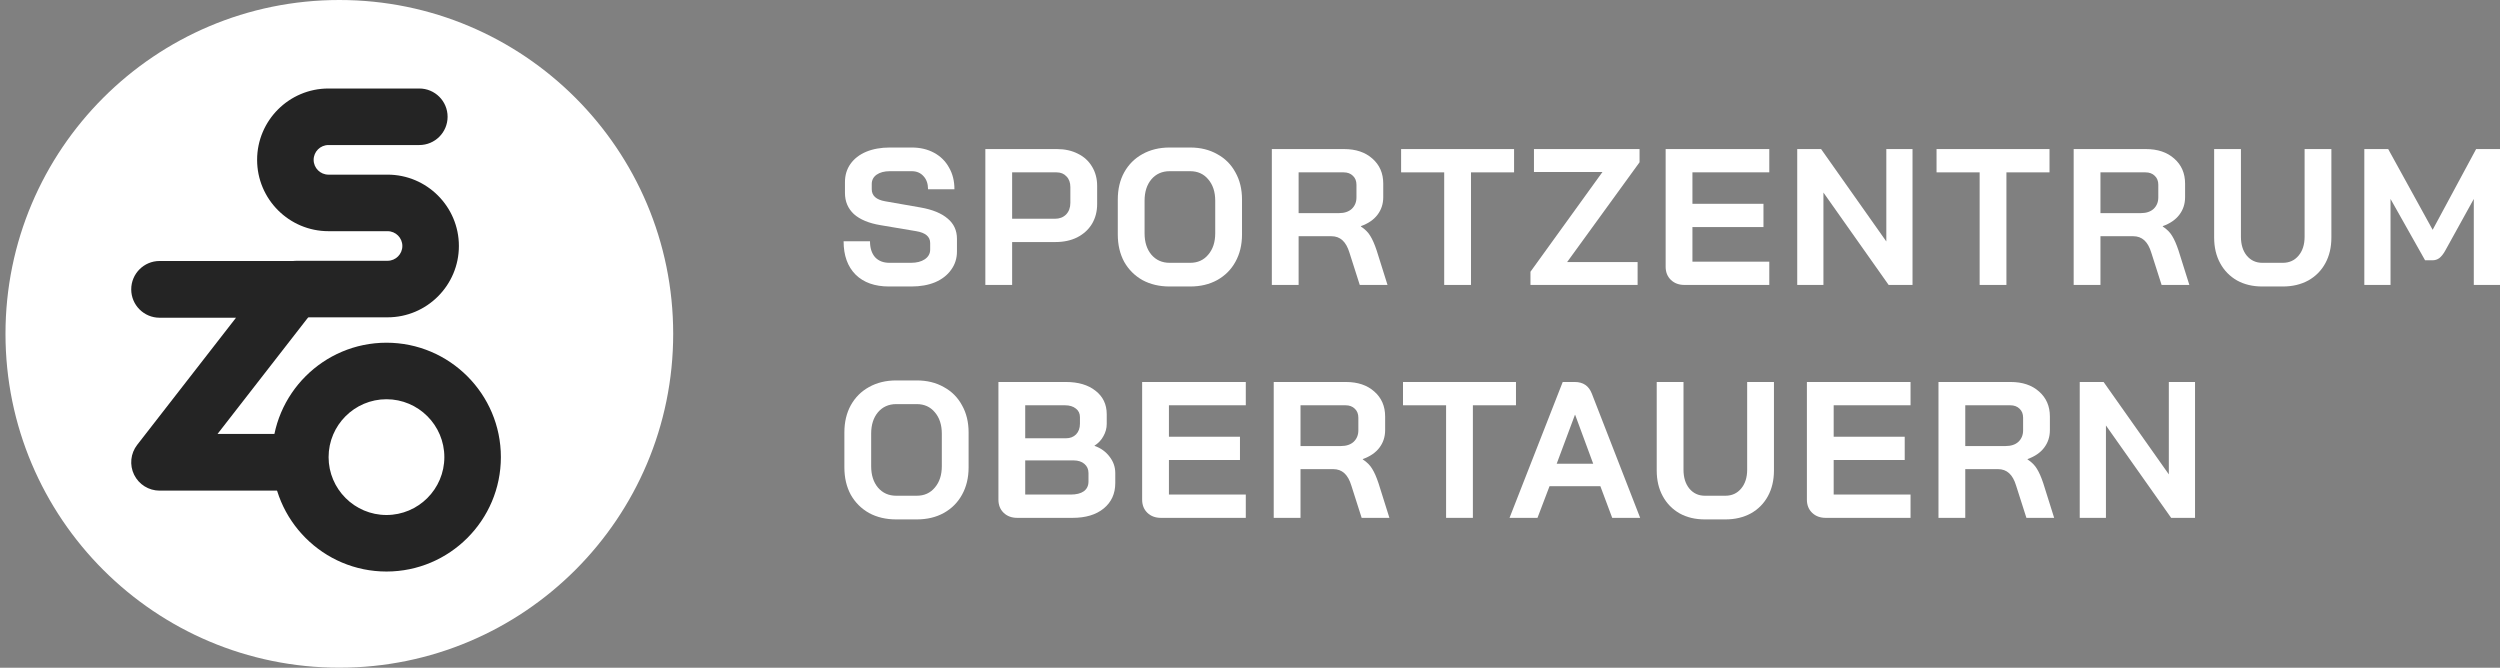
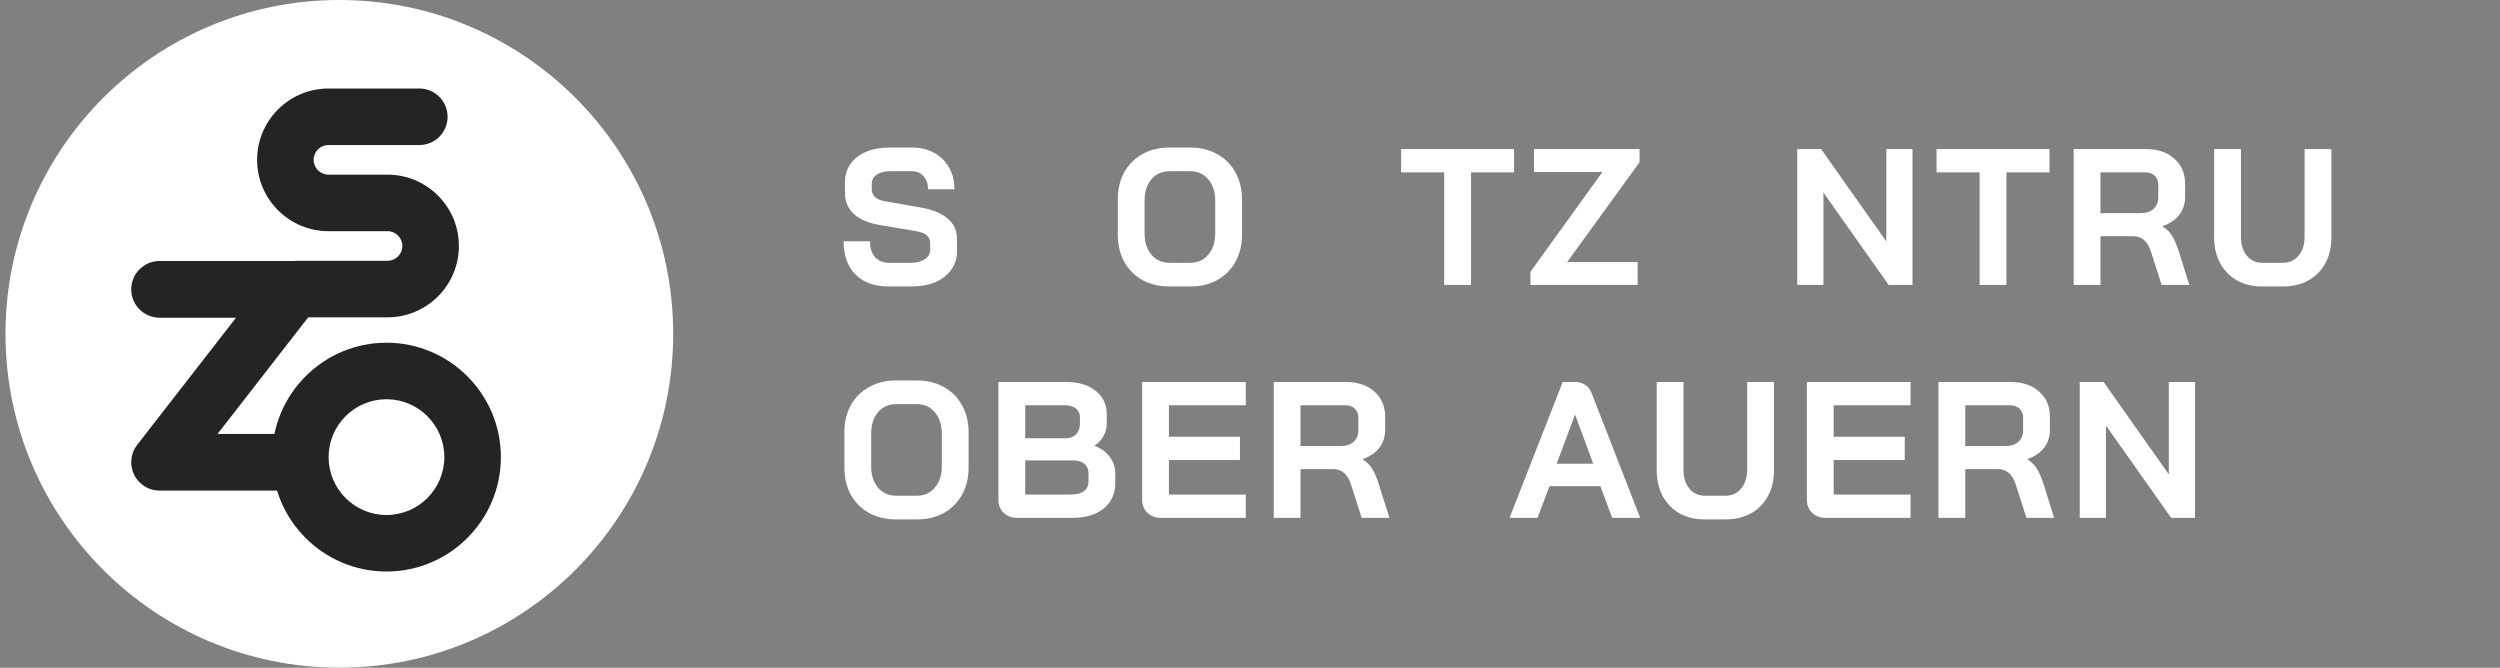
<svg xmlns="http://www.w3.org/2000/svg" width="322" height="86" viewBox="0 0 322 86" fill="none">
  <rect x="0" y="0" width="322" height="86" fill="#808080" stroke="none" />
  <path d="M114.506 36.9C112.673 36.9 111.24 36.392 110.206 35.375C109.173 34.342 108.656 32.908 108.656 31.075H112.056C112.056 31.942 112.273 32.625 112.706 33.125C113.156 33.608 113.773 33.85 114.556 33.85H117.331C118.065 33.85 118.656 33.7 119.106 33.4C119.573 33.083 119.806 32.667 119.806 32.15V31.3C119.806 30.483 119.206 29.975 118.006 29.775L113.406 29C111.906 28.75 110.765 28.275 109.981 27.575C109.215 26.858 108.831 25.95 108.831 24.85V23.45C108.831 22.567 109.065 21.792 109.531 21.125C110.015 20.442 110.69 19.917 111.556 19.55C112.44 19.183 113.456 19 114.606 19H117.431C118.515 19 119.473 19.225 120.306 19.675C121.14 20.125 121.781 20.758 122.231 21.575C122.698 22.375 122.931 23.308 122.931 24.375H119.531C119.531 23.675 119.34 23.117 118.956 22.7C118.573 22.267 118.065 22.05 117.431 22.05H114.606C113.906 22.05 113.34 22.2 112.906 22.5C112.49 22.8 112.281 23.2 112.281 23.7V24.375C112.281 25.208 112.856 25.725 114.006 25.925L118.581 26.725C120.098 26.992 121.256 27.467 122.056 28.15C122.856 28.817 123.256 29.683 123.256 30.75V32.4C123.256 33.283 123.006 34.067 122.506 34.75C122.023 35.433 121.34 35.967 120.456 36.35C119.573 36.717 118.548 36.9 117.381 36.9H114.506Z" fill="white" />
-   <path d="M126.913 19.2H136.138C137.154 19.2 138.054 19.4 138.838 19.8C139.621 20.183 140.229 20.742 140.663 21.475C141.096 22.192 141.313 23.017 141.313 23.95V26.275C141.313 27.242 141.088 28.1 140.638 28.85C140.188 29.583 139.554 30.158 138.738 30.575C137.938 30.975 137.004 31.175 135.938 31.175H130.363V36.7H126.913V19.2ZM135.888 28.175C136.471 28.175 136.946 27.992 137.313 27.625C137.679 27.242 137.863 26.742 137.863 26.125V24.1C137.863 23.517 137.696 23.058 137.363 22.725C137.046 22.375 136.621 22.2 136.088 22.2H130.363V28.175H135.888Z" fill="white" />
  <path d="M150.646 36.9C149.33 36.9 148.163 36.625 147.146 36.075C146.146 35.508 145.363 34.725 144.796 33.725C144.246 32.708 143.971 31.533 143.971 30.2V25.7C143.971 24.367 144.246 23.2 144.796 22.2C145.363 21.183 146.146 20.4 147.146 19.85C148.163 19.283 149.33 19 150.646 19H153.296C154.613 19 155.771 19.283 156.771 19.85C157.788 20.4 158.571 21.183 159.121 22.2C159.688 23.2 159.971 24.367 159.971 25.7V30.2C159.971 31.533 159.688 32.708 159.121 33.725C158.571 34.725 157.788 35.508 156.771 36.075C155.771 36.625 154.613 36.9 153.296 36.9H150.646ZM153.296 33.85C154.263 33.85 155.038 33.5 155.621 32.8C156.221 32.1 156.521 31.183 156.521 30.05V25.85C156.521 24.717 156.221 23.8 155.621 23.1C155.038 22.4 154.263 22.05 153.296 22.05H150.646C149.68 22.05 148.896 22.4 148.296 23.1C147.713 23.8 147.421 24.717 147.421 25.85V30.05C147.421 31.183 147.713 32.1 148.296 32.8C148.896 33.5 149.68 33.85 150.646 33.85H153.296Z" fill="white" />
-   <path d="M163.812 19.2H173.112C174.629 19.2 175.845 19.608 176.762 20.425C177.695 21.242 178.162 22.317 178.162 23.65V25.4C178.162 26.267 177.912 27.025 177.412 27.675C176.929 28.308 176.22 28.792 175.287 29.125V29.175C175.82 29.525 176.22 29.925 176.487 30.375C176.77 30.825 177.045 31.45 177.312 32.25L178.712 36.7H175.137L173.812 32.55C173.595 31.833 173.295 31.3 172.912 30.95C172.529 30.6 172.054 30.425 171.487 30.425H167.262V36.7H163.812V19.2ZM172.462 27.45C173.162 27.45 173.712 27.267 174.112 26.9C174.512 26.517 174.712 26.025 174.712 25.425V23.8C174.712 23.317 174.562 22.933 174.262 22.65C173.962 22.35 173.562 22.2 173.062 22.2H167.262V27.45H172.462Z" fill="white" />
-   <path d="M186.013 22.2H180.463V19.2H195.013V22.2H189.463V36.7H186.013V22.2Z" fill="white" />
+   <path d="M186.013 22.2H180.463V19.2H195.013V22.2H189.463V36.7H186.013Z" fill="white" />
  <path d="M197.124 35L206.399 22.15H197.574V19.2H211.174V20.9L201.849 33.75H210.924V36.7H197.124V35Z" fill="white" />
-   <path d="M216.96 36.7C216.243 36.7 215.66 36.483 215.21 36.05C214.76 35.617 214.535 35.05 214.535 34.35V19.2H227.885V22.2H217.985V26.25H227.135V29.25H217.985V33.7H227.885V36.7H216.96Z" fill="white" />
  <path d="M231.483 19.2H234.558L242.958 31.1V19.2H246.333V36.7H243.258L234.858 24.8V36.7H231.483V19.2Z" fill="white" />
  <path d="M254.977 22.2H249.427V19.2H263.977V22.2H258.427V36.7H254.977V22.2Z" fill="white" />
  <path d="M267.089 19.2H276.389C277.905 19.2 279.122 19.608 280.039 20.425C280.972 21.242 281.439 22.317 281.439 23.65V25.4C281.439 26.267 281.189 27.025 280.689 27.675C280.205 28.308 279.497 28.792 278.564 29.125V29.175C279.097 29.525 279.497 29.925 279.764 30.375C280.047 30.825 280.322 31.45 280.589 32.25L281.989 36.7H278.414L277.089 32.55C276.872 31.833 276.572 31.3 276.189 30.95C275.805 30.6 275.33 30.425 274.764 30.425H270.539V36.7H267.089V19.2ZM275.739 27.45C276.439 27.45 276.989 27.267 277.389 26.9C277.789 26.517 277.989 26.025 277.989 25.425V23.8C277.989 23.317 277.839 22.933 277.539 22.65C277.239 22.35 276.839 22.2 276.339 22.2H270.539V27.45H275.739Z" fill="white" />
  <path d="M291.382 36.9C290.149 36.9 289.065 36.642 288.132 36.125C287.199 35.592 286.474 34.85 285.957 33.9C285.44 32.95 285.182 31.85 285.182 30.6V19.2H288.632V30.5C288.632 31.5 288.882 32.308 289.382 32.925C289.899 33.542 290.565 33.85 291.382 33.85H294.032C294.865 33.85 295.54 33.542 296.057 32.925C296.574 32.308 296.832 31.5 296.832 30.5V19.2H300.282V30.6C300.282 31.85 300.024 32.95 299.507 33.9C298.99 34.85 298.257 35.592 297.307 36.125C296.357 36.642 295.265 36.9 294.032 36.9H291.382Z" fill="white" />
-   <path d="M304.525 19.2H307.6L313.325 29.6L318.925 19.2H322V36.7H318.625V25.625L314.95 32.275C314.7 32.725 314.442 33.05 314.175 33.25C313.925 33.433 313.633 33.525 313.3 33.525H312.35L307.9 25.625V36.7H304.525V19.2Z" fill="white" />
  <path d="M115.431 66.9C114.115 66.9 112.948 66.625 111.931 66.075C110.931 65.508 110.148 64.725 109.581 63.725C109.031 62.708 108.756 61.533 108.756 60.2V55.7C108.756 54.367 109.031 53.2 109.581 52.2C110.148 51.183 110.931 50.4 111.931 49.85C112.948 49.283 114.115 49 115.431 49H118.081C119.398 49 120.556 49.283 121.556 49.85C122.573 50.4 123.356 51.183 123.906 52.2C124.473 53.2 124.756 54.367 124.756 55.7V60.2C124.756 61.533 124.473 62.708 123.906 63.725C123.356 64.725 122.573 65.508 121.556 66.075C120.556 66.625 119.398 66.9 118.081 66.9H115.431ZM118.081 63.85C119.048 63.85 119.823 63.5 120.406 62.8C121.006 62.1 121.306 61.183 121.306 60.05V55.85C121.306 54.717 121.006 53.8 120.406 53.1C119.823 52.4 119.048 52.05 118.081 52.05H115.431C114.465 52.05 113.681 52.4 113.081 53.1C112.498 53.8 112.206 54.717 112.206 55.85V60.05C112.206 61.183 112.498 62.1 113.081 62.8C113.681 63.5 114.465 63.85 115.431 63.85H118.081Z" fill="white" />
  <path d="M131.022 66.7C130.306 66.7 129.722 66.483 129.272 66.05C128.822 65.617 128.597 65.05 128.597 64.35V49.2H137.297C138.881 49.2 140.147 49.575 141.097 50.325C142.064 51.075 142.547 52.083 142.547 53.35V54.6C142.547 55.15 142.406 55.675 142.122 56.175C141.856 56.675 141.472 57.083 140.972 57.4V57.425C141.772 57.708 142.414 58.167 142.897 58.8C143.397 59.433 143.647 60.142 143.647 60.925V62.225C143.647 63.592 143.147 64.683 142.147 65.5C141.164 66.3 139.831 66.7 138.147 66.7H131.022ZM137.297 56.45C137.831 56.45 138.264 56.283 138.597 55.95C138.931 55.6 139.097 55.142 139.097 54.575V53.725C139.097 53.258 138.922 52.892 138.572 52.625C138.222 52.342 137.756 52.2 137.172 52.2H132.047V56.45H137.297ZM137.897 63.7C138.631 63.7 139.197 63.558 139.597 63.275C139.997 62.975 140.197 62.558 140.197 62.025V60.925C140.197 60.442 140.022 60.05 139.672 59.75C139.322 59.45 138.856 59.3 138.272 59.3H132.047V63.7H137.897Z" fill="white" />
  <path d="M149.533 66.7C148.816 66.7 148.233 66.483 147.783 66.05C147.333 65.617 147.108 65.05 147.108 64.35V49.2H160.458V52.2H150.558V56.25H159.708V59.25H150.558V63.7H160.458V66.7H149.533Z" fill="white" />
  <path d="M164.056 49.2H173.356C174.873 49.2 176.09 49.608 177.006 50.425C177.94 51.242 178.406 52.317 178.406 53.65V55.4C178.406 56.267 178.156 57.025 177.656 57.675C177.173 58.308 176.465 58.792 175.531 59.125V59.175C176.065 59.525 176.465 59.925 176.731 60.375C177.015 60.825 177.29 61.45 177.556 62.25L178.956 66.7H175.381L174.056 62.55C173.84 61.833 173.54 61.3 173.156 60.95C172.773 60.6 172.298 60.425 171.731 60.425H167.506V66.7H164.056V49.2ZM172.706 57.45C173.406 57.45 173.956 57.267 174.356 56.9C174.756 56.517 174.956 56.025 174.956 55.425V53.8C174.956 53.317 174.806 52.933 174.506 52.65C174.206 52.35 173.806 52.2 173.306 52.2H167.506V57.45H172.706Z" fill="white" />
-   <path d="M186.257 52.2H180.707V49.2H195.257V52.2H189.707V66.7H186.257V52.2Z" fill="white" />
  <path d="M206.128 62.625H199.578L198.028 66.7H194.428L201.278 49.2H202.828C203.911 49.2 204.644 49.7 205.028 50.7L211.253 66.7H207.653L206.128 62.625ZM200.503 59.725H205.203L202.878 53.425H202.853L200.503 59.725Z" fill="white" />
  <path d="M219.585 66.9C218.352 66.9 217.268 66.642 216.335 66.125C215.402 65.592 214.677 64.85 214.16 63.9C213.643 62.95 213.385 61.85 213.385 60.6V49.2H216.835V60.5C216.835 61.5 217.085 62.308 217.585 62.925C218.102 63.542 218.768 63.85 219.585 63.85H222.235C223.068 63.85 223.743 63.542 224.26 62.925C224.777 62.308 225.035 61.5 225.035 60.5V49.2H228.485V60.6C228.485 61.85 228.227 62.95 227.71 63.9C227.193 64.85 226.46 65.592 225.51 66.125C224.56 66.642 223.468 66.9 222.235 66.9H219.585Z" fill="white" />
  <path d="M235.153 66.7C234.437 66.7 233.853 66.483 233.403 66.05C232.953 65.617 232.728 65.05 232.728 64.35V49.2H246.078V52.2H236.178V56.25H245.328V59.25H236.178V63.7H246.078V66.7H235.153Z" fill="white" />
  <path d="M249.676 49.2H258.976C260.493 49.2 261.71 49.608 262.626 50.425C263.56 51.242 264.026 52.317 264.026 53.65V55.4C264.026 56.267 263.776 57.025 263.276 57.675C262.793 58.308 262.085 58.792 261.151 59.125V59.175C261.685 59.525 262.085 59.925 262.351 60.375C262.635 60.825 262.91 61.45 263.176 62.25L264.576 66.7H261.001L259.676 62.55C259.46 61.833 259.16 61.3 258.776 60.95C258.393 60.6 257.918 60.425 257.351 60.425H253.126V66.7H249.676V49.2ZM258.326 57.45C259.026 57.45 259.576 57.267 259.976 56.9C260.376 56.517 260.576 56.025 260.576 55.425V53.8C260.576 53.317 260.426 52.933 260.126 52.65C259.826 52.35 259.426 52.2 258.926 52.2H253.126V57.45H258.326Z" fill="white" />
  <path d="M267.87 49.2H270.945L279.345 61.1V49.2H282.72V66.7H279.645L271.245 54.8V66.7H267.87V49.2Z" fill="white" />
  <path d="M86.707 42.999C86.707 66.748 67.454 85.998 43.708 85.998C19.959 85.998 0.707 66.748 0.707 42.999C0.707 19.251 19.959 -2.28882e-05 43.708 -2.28882e-05C67.454 -2.28882e-05 86.707 19.251 86.707 42.999Z" fill="white" />
  <path d="M49.917 22.494H42.304C41.253 22.494 40.397 21.638 40.397 20.588C40.397 19.536 41.253 18.681 42.304 18.681H54.008C56.019 18.681 57.65 17.051 57.65 15.04C57.65 13.029 56.019 11.4 54.008 11.4H42.304C37.237 11.4 33.116 15.521 33.116 20.588C33.116 25.655 37.237 29.776 42.304 29.776H49.917C50.969 29.776 51.824 30.632 51.824 31.682C51.824 32.734 50.969 33.589 49.917 33.589H38.212C36.201 33.589 34.573 35.219 34.573 37.23C34.573 39.241 36.201 40.872 38.212 40.872H49.917C54.984 40.872 59.105 36.749 59.105 31.682C59.105 26.615 54.984 22.494 49.917 22.494Z" fill="#242424" />
  <path d="M41.521 59.54C41.521 61.558 39.885 63.193 37.868 63.193H20.554C19.159 63.193 17.887 62.398 17.273 61.146C16.659 59.892 16.814 58.398 17.67 57.297L30.399 40.923H20.554C18.538 40.923 16.902 39.287 16.902 37.271C16.902 35.252 18.538 33.616 20.554 33.616H37.868C39.262 33.616 40.536 34.411 41.15 35.664C41.762 36.918 41.609 38.411 40.753 39.513L28.022 55.887H37.868C39.885 55.887 41.521 57.521 41.521 59.54Z" fill="#242424" />
  <path d="M49.778 66.332C45.668 66.332 42.323 62.987 42.323 58.877C42.323 54.767 45.668 51.422 49.778 51.422C53.887 51.422 57.232 54.767 57.232 58.877C57.232 62.987 53.887 66.332 49.778 66.332ZM49.778 44.141C41.653 44.141 35.041 50.75 35.041 58.877C35.041 67.003 41.653 73.613 49.778 73.613C57.904 73.613 64.513 67.003 64.513 58.877C64.513 50.75 57.904 44.141 49.778 44.141Z" fill="#242424" />
</svg>